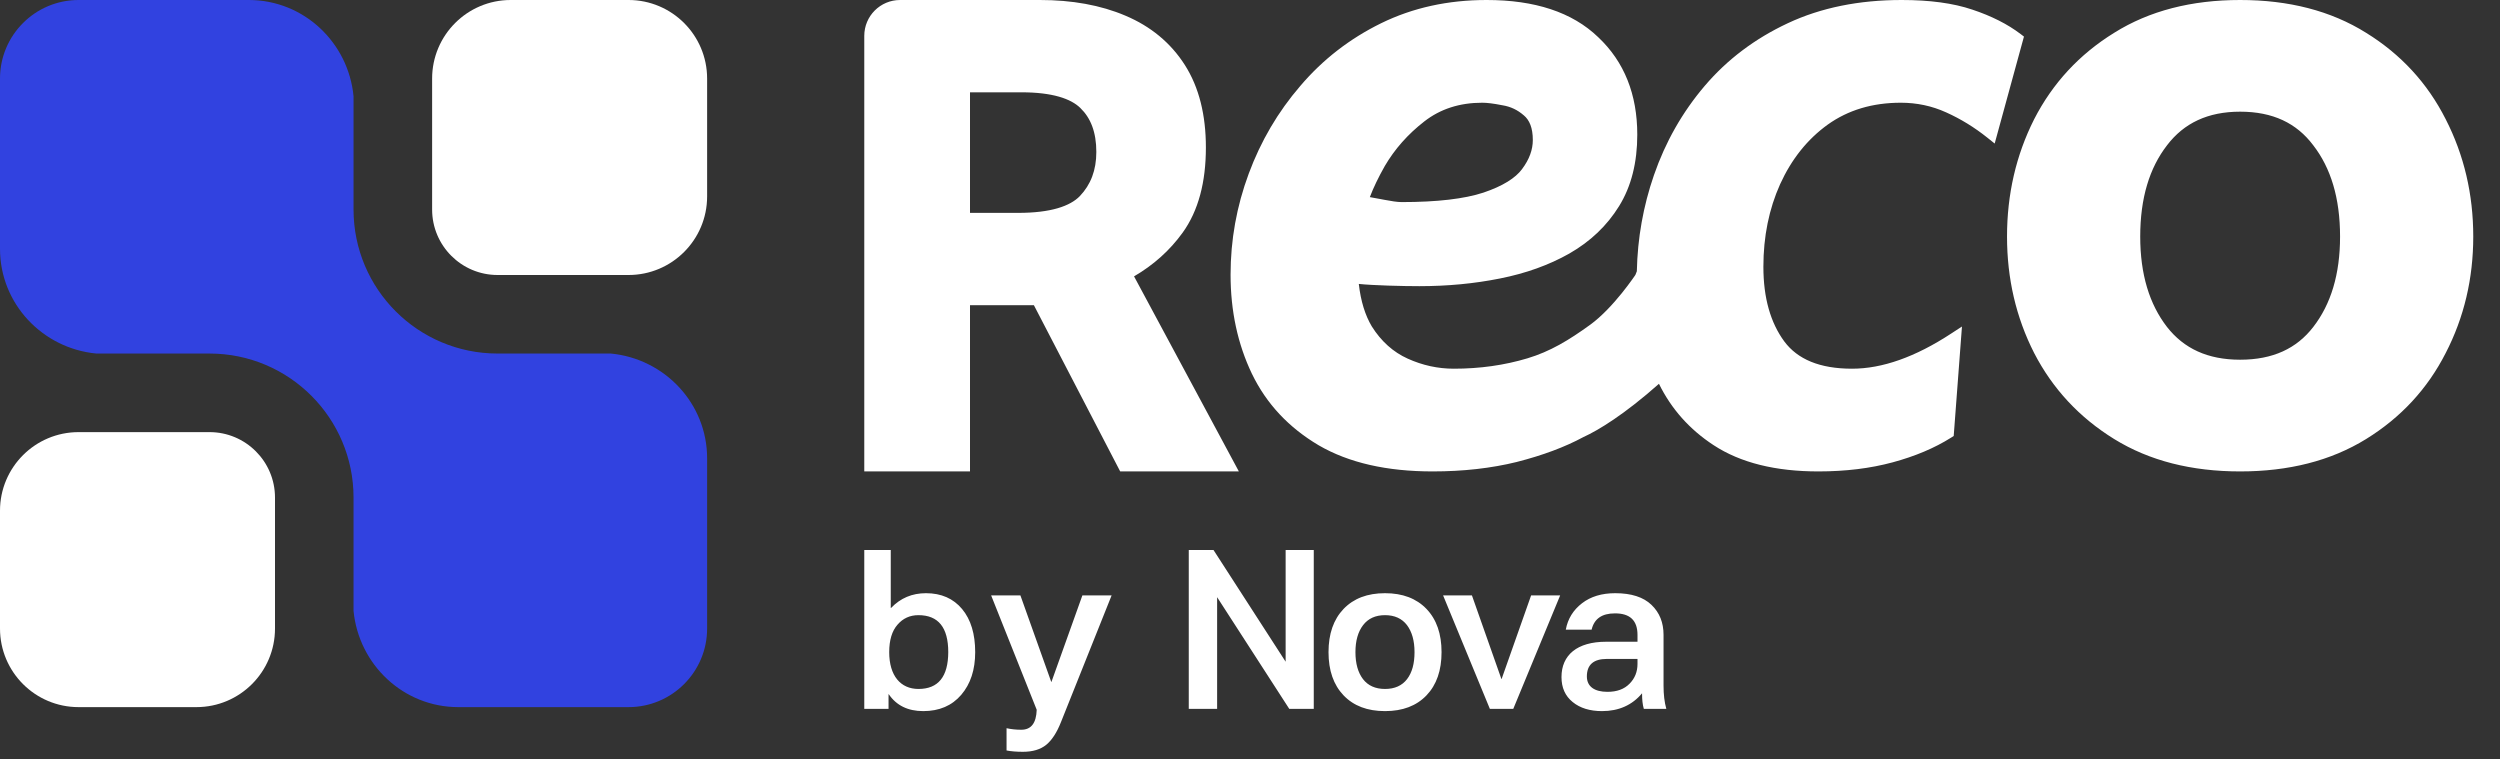
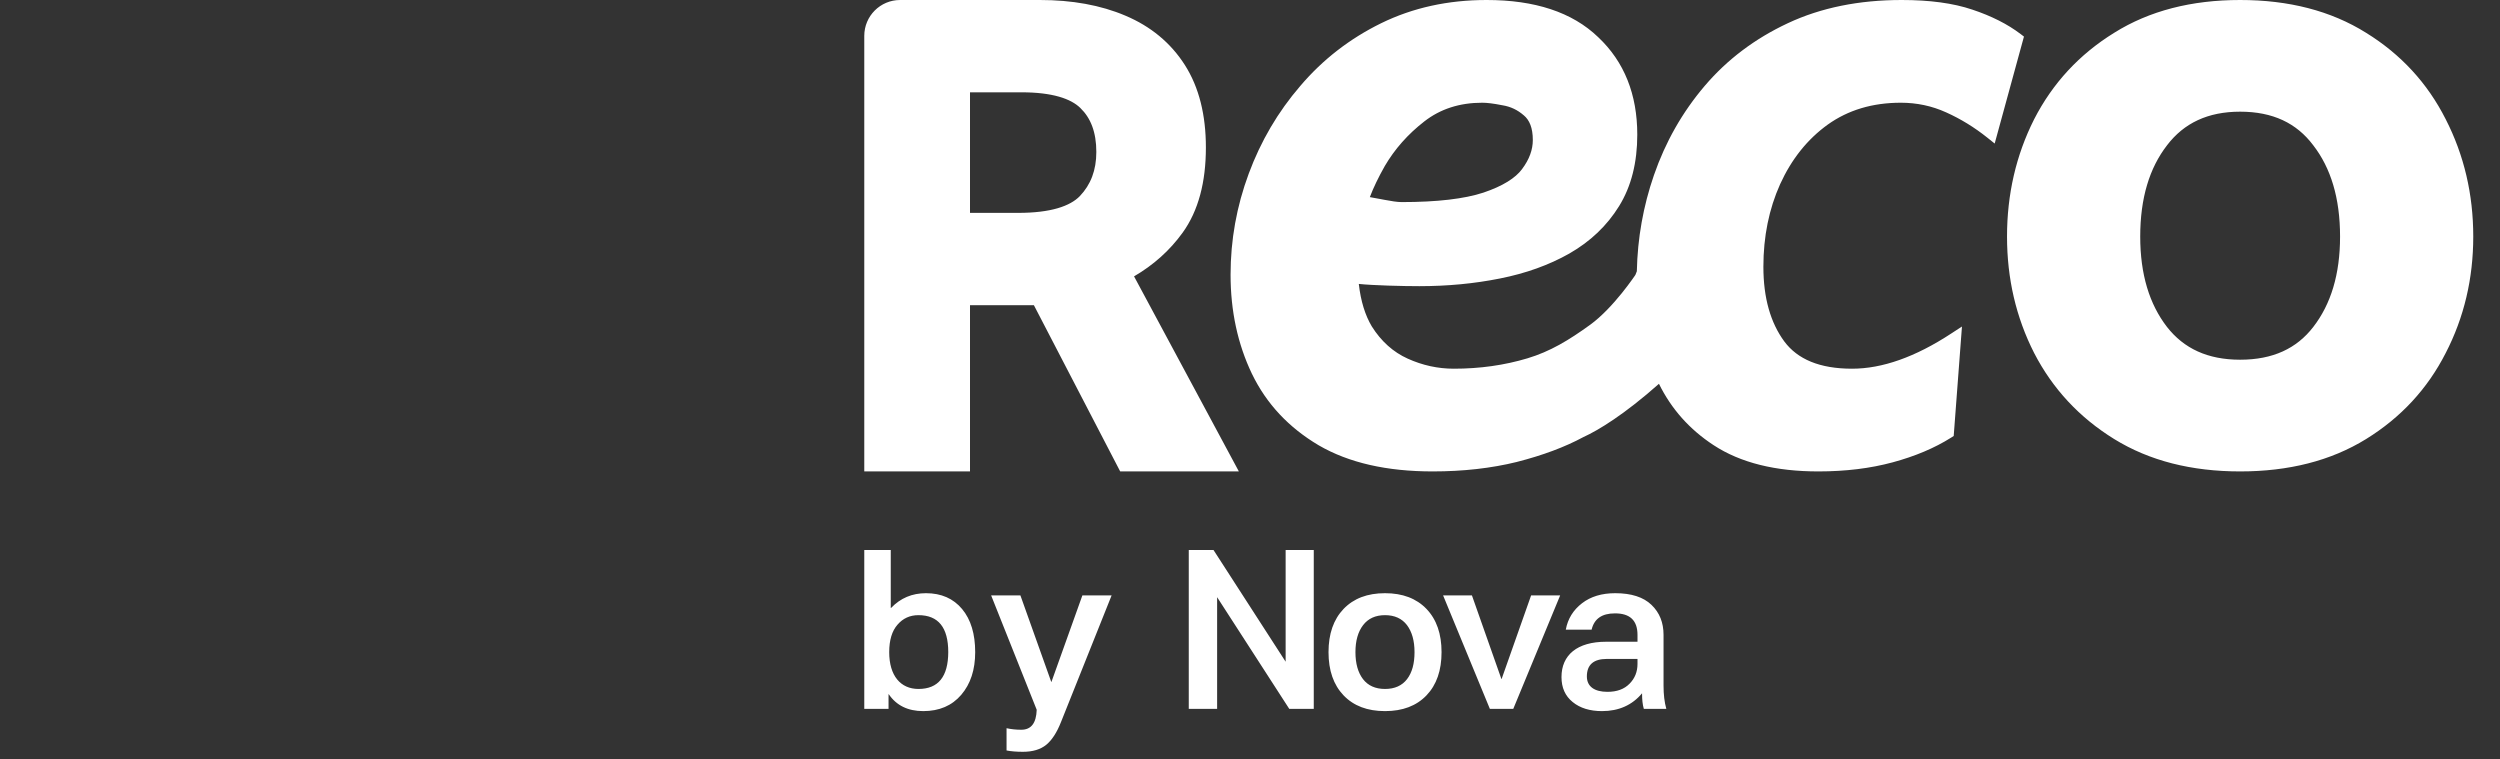
<svg xmlns="http://www.w3.org/2000/svg" width="79" height="24" viewBox="0 0 79 24" fill="none">
  <rect x="0" y="0" width="79" height="24" fill="#333333" stroke="none" />
  <g clip-path="url(#clip0_4257_16753)">
-     <path fill-rule="evenodd" clip-rule="evenodd" d="M7.862 0C9.598 0 11.01 1.343 11.172 3.043V6.621C11.172 9.135 13.21 11.172 15.724 11.172H19.302C21.002 11.335 22.345 12.747 22.345 14.483L22.345 19.862C22.345 21.233 21.233 22.345 19.862 22.345H14.483C12.747 22.345 11.335 21.002 11.172 19.302V15.724C11.172 13.21 9.135 11.172 6.621 11.172H3.044C1.343 11.01 9.67062e-07 9.598 0 7.862V2.483C0 1.112 1.112 8.85221e-07 2.483 0H7.862Z" fill="#3142E0" />
-     <path fill-rule="evenodd" clip-rule="evenodd" d="M16.138 0C14.767 0 13.655 1.112 13.655 2.483V6.621C13.655 7.763 14.582 8.69 15.724 8.69H19.862C21.233 8.69 22.345 7.578 22.345 6.207V2.483C22.345 1.112 21.233 0 19.862 0H16.138ZM2.483 13.655C1.112 13.655 0 14.767 0 16.138V19.862C0 21.233 1.112 22.345 2.483 22.345H6.207C7.578 22.345 8.69 21.233 8.69 19.862V15.724C8.69 14.582 7.763 13.655 6.621 13.655H2.483Z" fill="white" />
    <path fill-rule="evenodd" clip-rule="evenodd" d="M27.311 14.897V1.133C27.311 0.507 27.818 0 28.443 0H32.86C33.875 0 34.779 0.161 35.563 0.495C36.362 0.832 36.993 1.352 37.441 2.053C37.893 2.762 38.106 3.639 38.106 4.66C38.106 5.748 37.873 6.659 37.368 7.357C36.964 7.915 36.452 8.374 35.836 8.733L39.148 14.897H35.398L32.671 9.644H30.652V14.897H27.311ZM34.141 3.414C33.838 3.117 33.254 2.917 32.274 2.917H30.652V6.727H32.173C33.207 6.727 33.815 6.514 34.123 6.197C34.466 5.837 34.644 5.382 34.644 4.802C34.644 4.171 34.463 3.727 34.143 3.417L34.141 3.414ZM64.28 11.157L64.279 11.155C63.706 10.029 63.422 8.801 63.422 7.475C63.422 6.142 63.706 4.905 64.278 3.77L64.279 3.768C64.864 2.627 65.709 1.715 66.809 1.036C67.922 0.339 69.255 0 70.788 0C72.322 0 73.654 0.339 74.768 1.036C75.868 1.715 76.709 2.628 77.285 3.769C77.866 4.904 78.155 6.141 78.155 7.475C78.155 8.801 77.866 10.03 77.284 11.156C76.708 12.288 75.867 13.196 74.767 13.875C73.653 14.562 72.322 14.897 70.788 14.897C69.255 14.897 67.923 14.562 66.81 13.875C65.71 13.196 64.865 12.289 64.28 11.157ZM73.1 10.331C73.654 9.615 73.946 8.673 73.946 7.475C73.946 6.258 73.653 5.308 73.1 4.593L73.097 4.589C72.571 3.889 71.82 3.529 70.788 3.529C69.768 3.529 69.014 3.889 68.478 4.591L68.477 4.593C67.924 5.308 67.631 6.258 67.631 7.475C67.631 8.673 67.923 9.614 68.476 10.33C69.011 11.015 69.765 11.367 70.788 11.367C71.823 11.367 72.575 11.013 73.1 10.331ZM42.938 8.972C43 9.519 43.14 9.965 43.349 10.315C43.648 10.789 44.026 11.126 44.482 11.332C44.952 11.545 45.438 11.651 45.942 11.651C46.765 11.651 47.54 11.541 48.267 11.323C48.983 11.108 49.573 10.753 50.253 10.26C50.618 9.995 50.977 9.601 51.248 9.265C51.382 9.099 51.493 8.95 51.57 8.842C51.608 8.789 51.625 8.766 51.659 8.716L51.674 8.693L51.678 8.688L51.724 8.572C51.746 7.527 51.926 6.515 52.264 5.536C52.627 4.487 53.161 3.546 53.868 2.715C54.578 1.881 55.455 1.22 56.496 0.733C57.544 0.242 58.745 0 60.094 0C60.975 0 61.721 0.099 62.326 0.304C62.929 0.505 63.44 0.762 63.852 1.076L63.957 1.156L63.032 4.536L62.801 4.351C62.393 4.025 61.959 3.758 61.498 3.551C61.048 3.347 60.571 3.246 60.066 3.246C59.168 3.246 58.401 3.478 57.757 3.937C57.114 4.401 56.613 5.027 56.252 5.82C55.9 6.604 55.723 7.473 55.723 8.429C55.723 9.416 55.949 10.199 56.385 10.791C56.803 11.351 57.499 11.651 58.525 11.651C59.474 11.651 60.52 11.287 61.667 10.534L61.998 10.318L61.737 13.778L61.654 13.83C61.13 14.16 60.514 14.419 59.808 14.61C59.098 14.802 58.316 14.897 57.461 14.897C56.111 14.897 55.001 14.626 54.148 14.066C53.39 13.57 52.814 12.923 52.423 12.128C51.329 13.099 50.508 13.597 50.034 13.812C49.448 14.128 48.748 14.389 47.937 14.596L47.935 14.597C47.124 14.797 46.236 14.897 45.27 14.897C43.828 14.897 42.625 14.626 41.672 14.072L41.67 14.071C40.724 13.511 40.02 12.76 39.564 11.818L39.563 11.817C39.111 10.874 38.886 9.827 38.886 8.681C38.886 7.584 39.077 6.52 39.459 5.49C39.84 4.461 40.383 3.535 41.09 2.715C41.798 1.882 42.65 1.222 43.644 0.734C44.645 0.244 45.757 0 46.979 0C48.493 0 49.679 0.381 50.502 1.174C51.33 1.953 51.738 2.987 51.738 4.255C51.738 5.133 51.55 5.889 51.163 6.514C50.781 7.132 50.257 7.63 49.596 8.009L49.595 8.01C48.949 8.376 48.215 8.639 47.395 8.801C46.587 8.963 45.739 9.043 44.85 9.043C44.336 9.043 43.388 9.02 42.938 8.972ZM46.875 6.087C46.279 6.283 45.42 6.386 44.29 6.386C44.152 6.386 43.958 6.354 43.752 6.315C43.706 6.307 43.66 6.298 43.614 6.289C43.498 6.266 43.383 6.244 43.287 6.229C43.398 5.936 43.554 5.609 43.758 5.249C44.072 4.712 44.489 4.24 45.011 3.835C45.515 3.444 46.121 3.246 46.839 3.246C46.988 3.246 47.198 3.271 47.473 3.326L47.476 3.327L47.48 3.327C47.733 3.368 47.956 3.473 48.153 3.646L48.156 3.648C48.33 3.795 48.437 4.038 48.437 4.424C48.437 4.729 48.329 5.034 48.097 5.343L48.097 5.344C47.889 5.624 47.494 5.878 46.875 6.087ZM29.174 22.471C28.69 22.471 28.326 22.293 28.084 21.936H28.078V22.401H27.311V17.379H28.148V19.211H28.158C28.456 18.899 28.823 18.745 29.261 18.745C29.744 18.745 30.126 18.913 30.403 19.246C30.68 19.579 30.816 20.034 30.816 20.608C30.816 21.165 30.669 21.613 30.375 21.957C30.081 22.3 29.681 22.471 29.174 22.471ZM29.023 21.771C29.65 21.771 29.962 21.382 29.965 20.608C29.965 19.827 29.65 19.439 29.023 19.439C28.753 19.439 28.533 19.54 28.361 19.74C28.186 19.939 28.099 20.23 28.099 20.608C28.099 21.354 28.459 21.771 29.023 21.771ZM38.461 22.401H37.565V17.379H38.346L40.626 20.91V17.379H41.515V22.401H40.741L38.461 18.871V22.401ZM43.767 22.471C44.321 22.471 44.758 22.307 45.077 21.974C45.396 21.641 45.553 21.186 45.553 20.608C45.553 20.03 45.396 19.575 45.077 19.242C44.758 18.91 44.321 18.745 43.767 18.745C43.21 18.745 42.776 18.91 42.457 19.242C42.139 19.575 41.981 20.03 41.981 20.608C41.981 21.186 42.139 21.641 42.457 21.974C42.776 22.307 43.21 22.471 43.767 22.471ZM43.767 21.771C43.462 21.771 43.228 21.666 43.07 21.459C42.913 21.253 42.832 20.969 42.832 20.608C42.832 20.248 42.913 19.964 43.074 19.754C43.235 19.544 43.466 19.439 43.767 19.439C44.068 19.439 44.3 19.544 44.461 19.754C44.618 19.964 44.699 20.248 44.699 20.608C44.699 20.969 44.622 21.253 44.464 21.459C44.306 21.666 44.072 21.771 43.767 21.771ZM50.624 22.471C50.243 22.471 49.931 22.377 49.696 22.184C49.462 21.995 49.343 21.733 49.343 21.396C49.343 20.696 49.84 20.279 50.754 20.279H51.745V20.062C51.745 19.607 51.507 19.379 51.027 19.383C50.621 19.383 50.376 19.554 50.295 19.897H49.479C49.542 19.554 49.714 19.277 49.99 19.064C50.267 18.85 50.617 18.745 51.041 18.745C51.549 18.745 51.931 18.868 52.186 19.113C52.442 19.358 52.568 19.673 52.568 20.062V21.669C52.568 21.943 52.596 22.188 52.656 22.401H51.945C51.906 22.272 51.889 22.107 51.889 21.908C51.577 22.282 51.153 22.471 50.624 22.471ZM50.796 21.862C51.094 21.862 51.325 21.778 51.493 21.606C51.661 21.438 51.745 21.228 51.745 20.98V20.822H50.775C50.355 20.822 50.145 21.008 50.145 21.375C50.145 21.701 50.393 21.862 50.796 21.862ZM47.819 22.401H47.08L45.602 18.815H46.513L47.444 21.456H47.451L48.383 18.815H49.301L47.819 22.401ZM31.807 23.715C31.954 23.743 32.126 23.757 32.322 23.757C32.634 23.757 32.879 23.683 33.061 23.536C33.243 23.386 33.397 23.147 33.527 22.818L35.127 18.815H34.203L33.226 21.547H33.219L32.245 18.815H31.32L32.76 22.429C32.746 22.85 32.585 23.06 32.273 23.06C32.102 23.06 31.944 23.042 31.807 23.011V23.715Z" fill="white" />
  </g>
  <defs>
    <clipPath id="clip0_4257_16753">
      <rect width="78.207" height="24" fill="white" />
    </clipPath>
  </defs>
</svg>